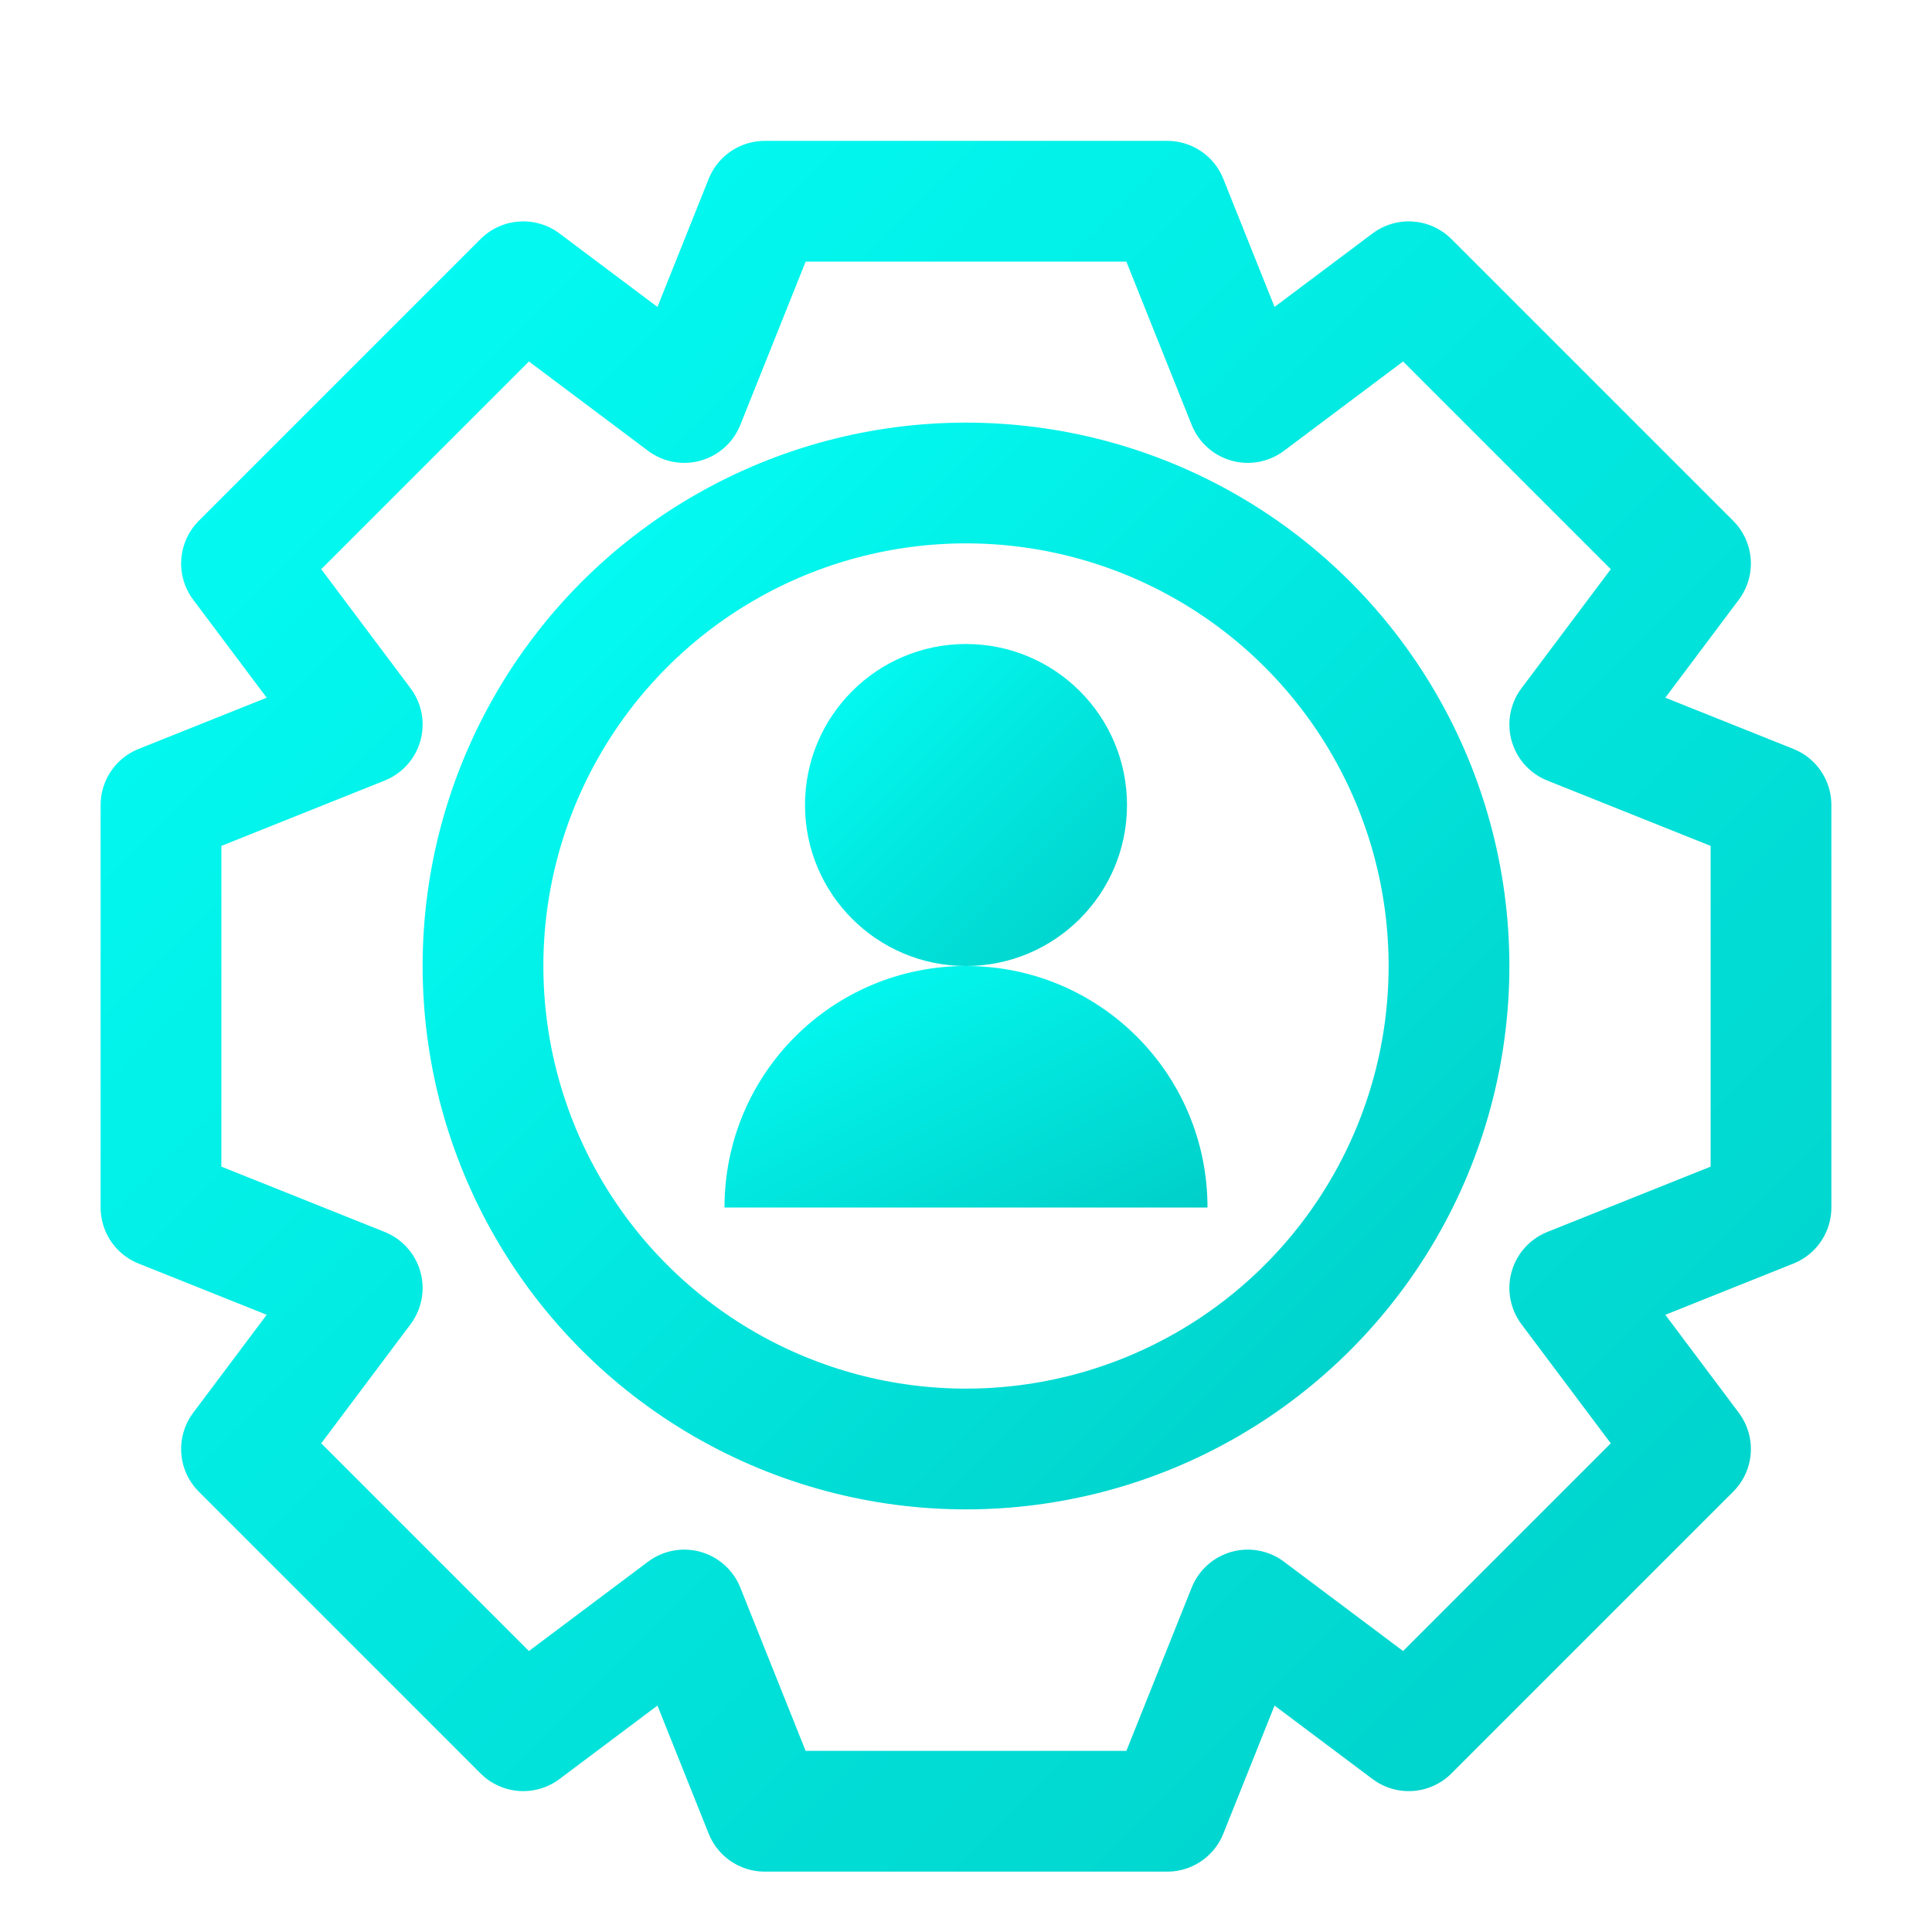
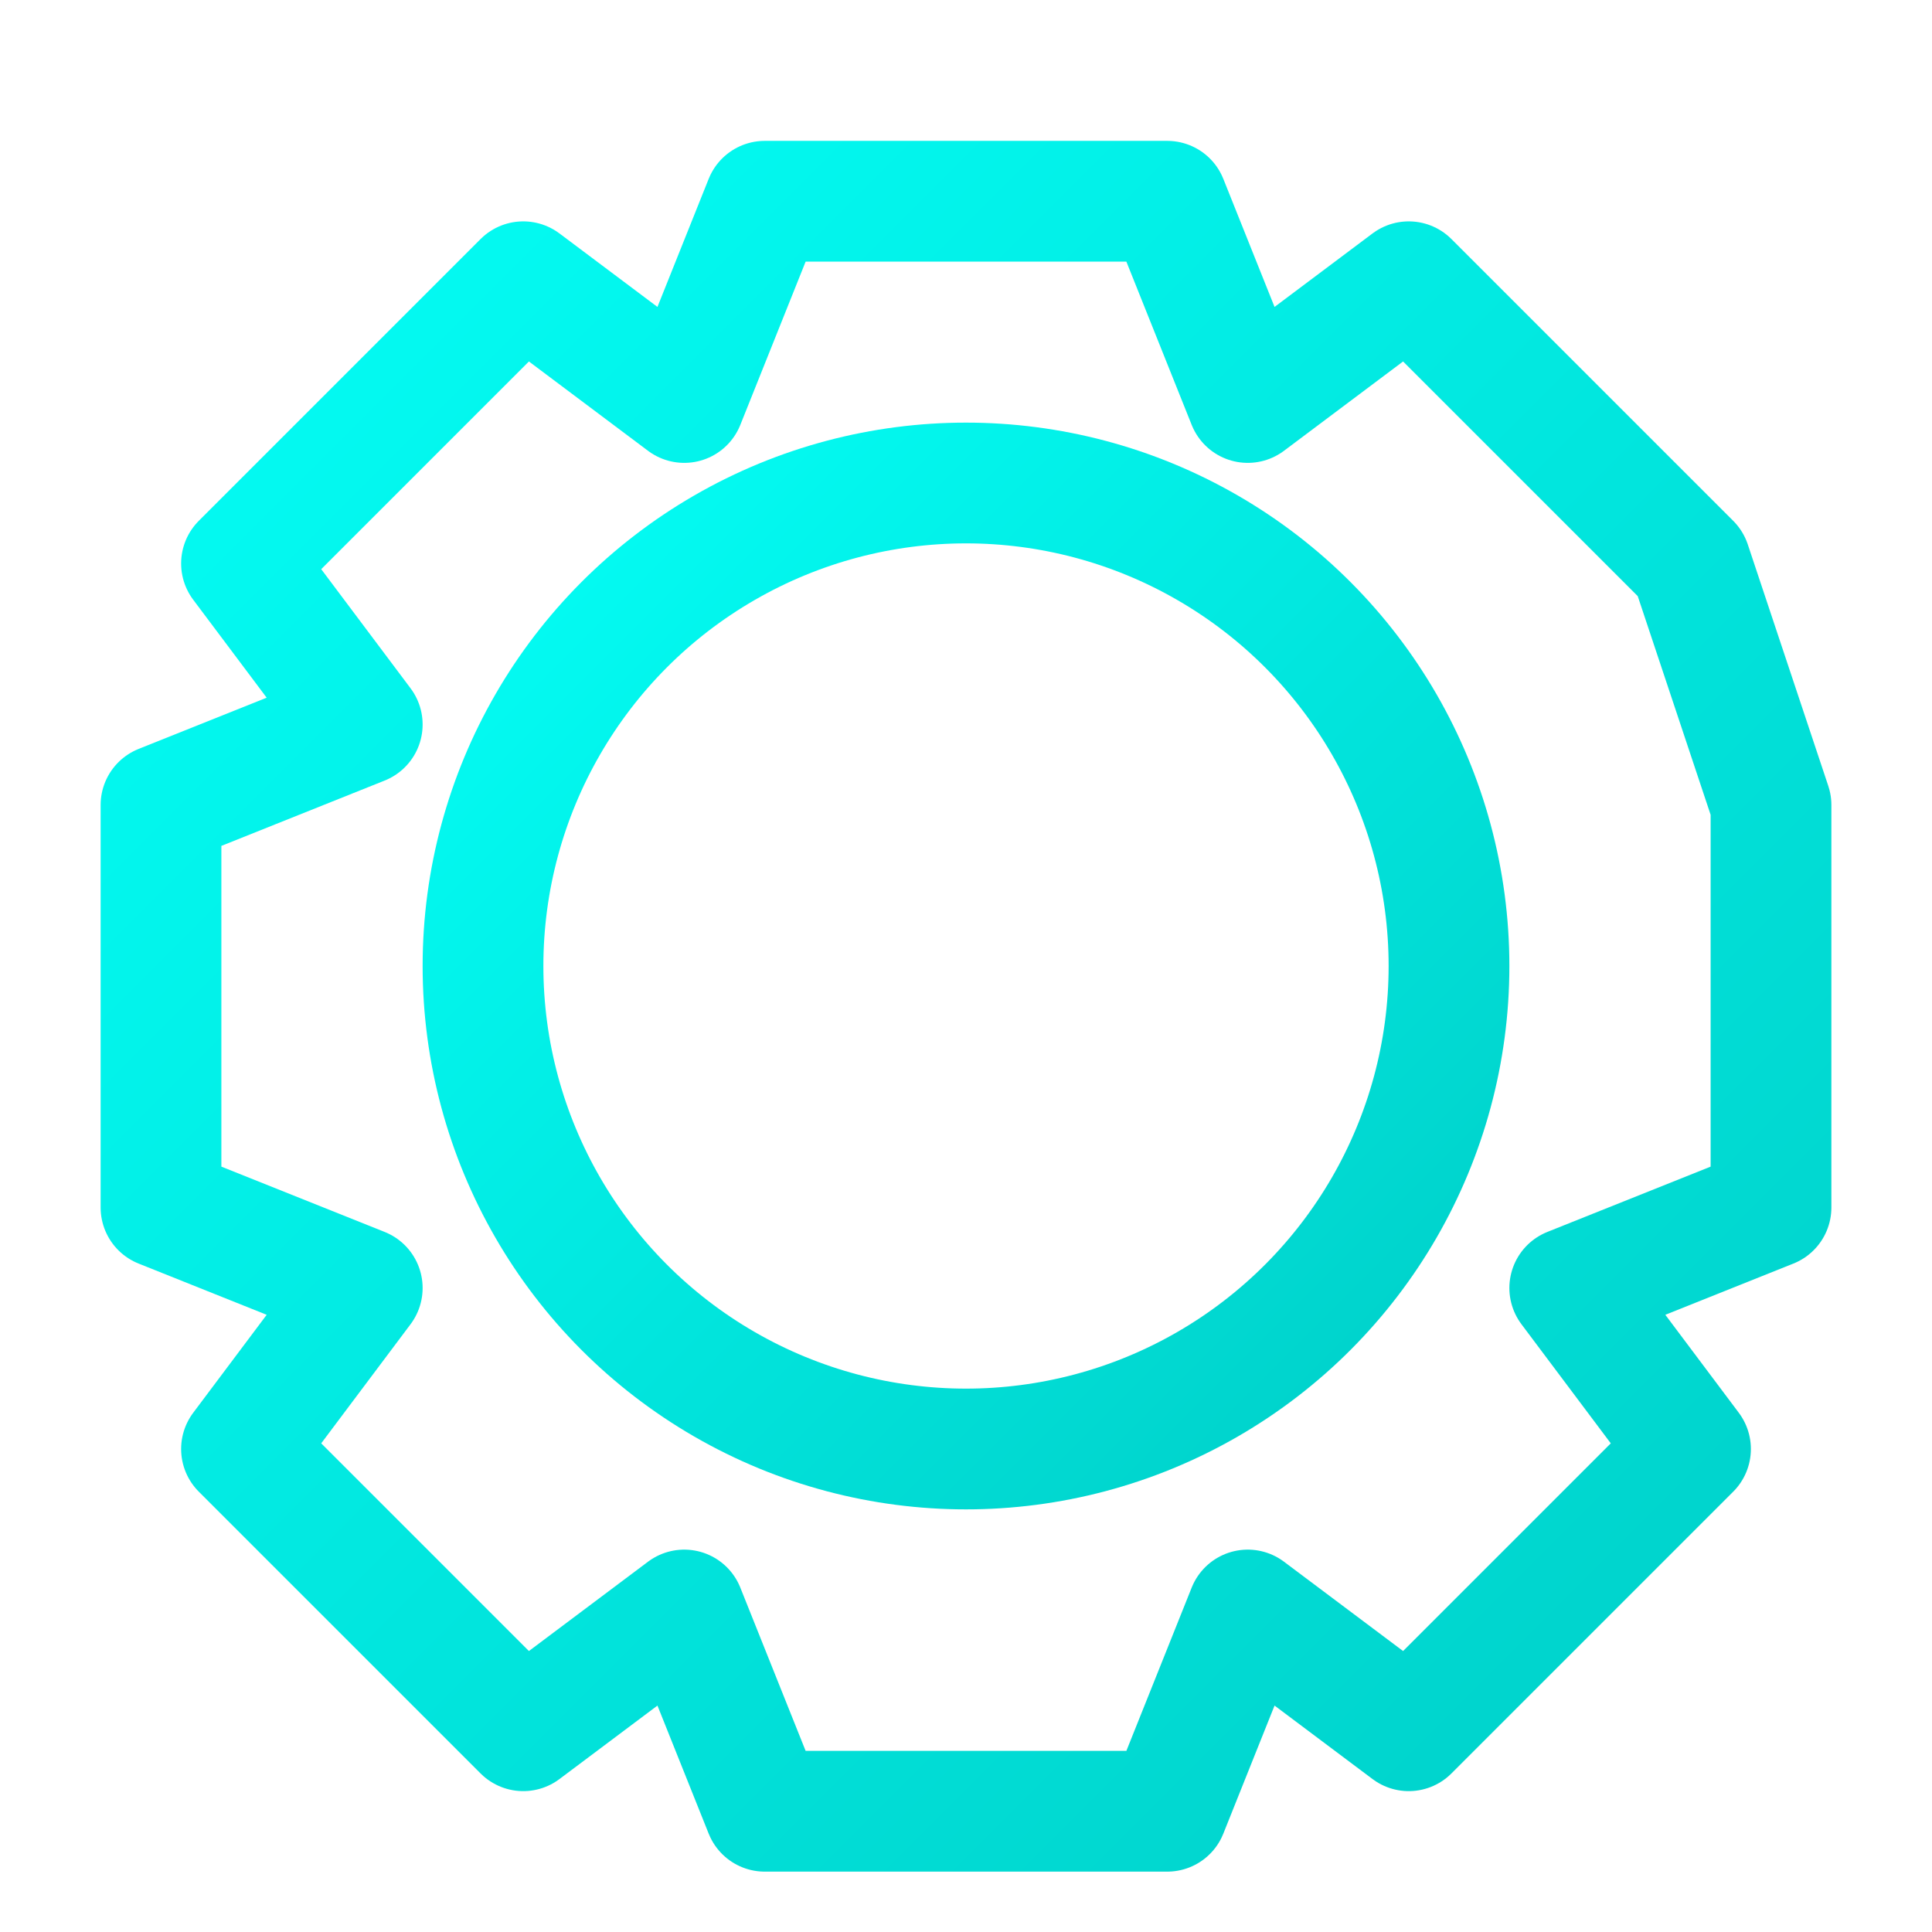
<svg xmlns="http://www.w3.org/2000/svg" width="32" height="32" viewBox="0 0 24 24" fill="none">
  <defs>
    <linearGradient id="logoGradient" x1="0%" y1="0%" x2="100%" y2="100%">
      <stop offset="0%" stop-color="#03fff6" />
      <stop offset="100%" stop-color="#00CFC8" />
    </linearGradient>
  </defs>

  {/* Simple gear outline */}
-   <path d="M9.5 2.5L14.5 2.5L15.5 5L17.5 3.5L21 7L19.5 9L22 10L22 15L19.5 16L21 18L17.5 21.5L15.5 20L14.5 22.5L9.5 22.5L8.5 20L6.5 21.5L3 18L4.5 16L2 15L2 10L4.5 9L3 7L6.5 3.5L8.5 5L9.5 2.5Z" stroke="url(#logoGradient)" stroke-width="1.5" stroke-linejoin="round" />
+   <path d="M9.5 2.5L14.5 2.5L15.5 5L17.5 3.5L21 7L22 10L22 15L19.5 16L21 18L17.5 21.5L15.5 20L14.5 22.5L9.5 22.5L8.5 20L6.5 21.5L3 18L4.5 16L2 15L2 10L4.5 9L3 7L6.5 3.5L8.5 5L9.5 2.5Z" stroke="url(#logoGradient)" stroke-width="1.5" stroke-linejoin="round" />

  {/* Inner circle */}
  <circle cx="12" cy="12" r="6" stroke="url(#logoGradient)" stroke-width="1.5" />

  {/* Profile icon */}
-   <circle cx="12" cy="10" r="2" fill="url(#logoGradient)" />
-   <path d="M15 15C15 13.34 13.66 12 12 12C10.34 12 9 13.34 9 15" fill="url(#logoGradient)" />
- </svg>+   </svg>